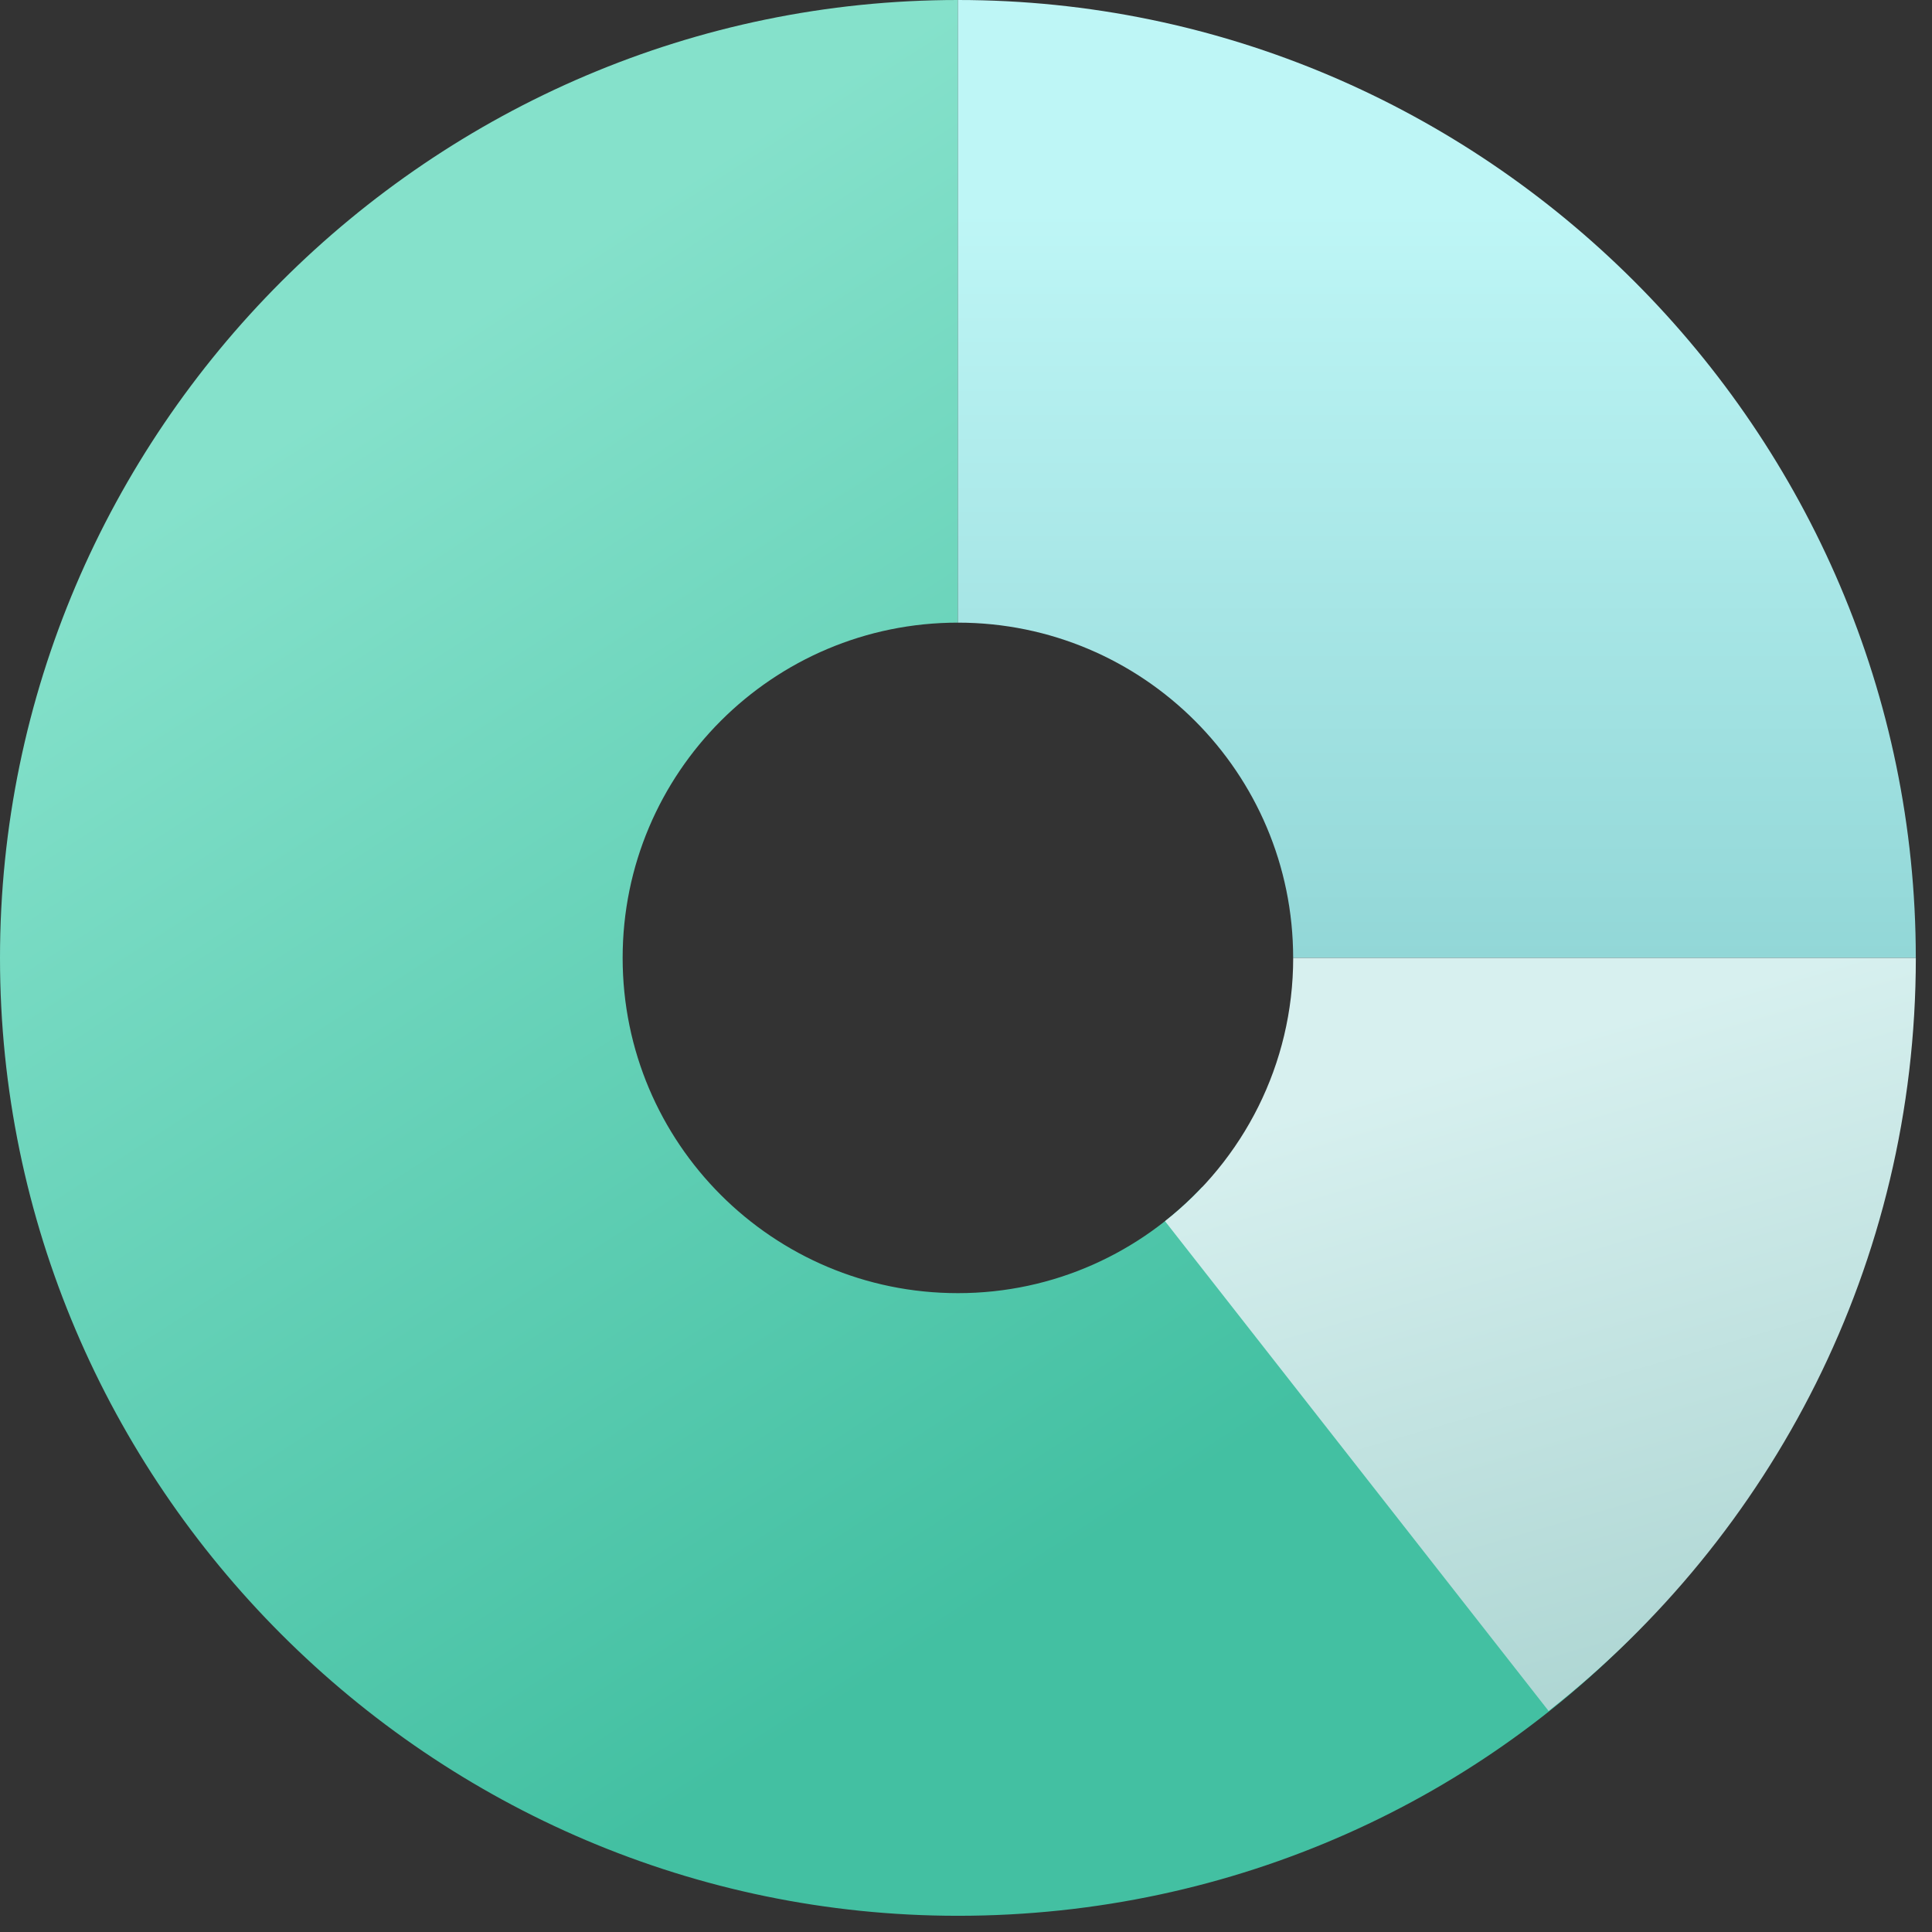
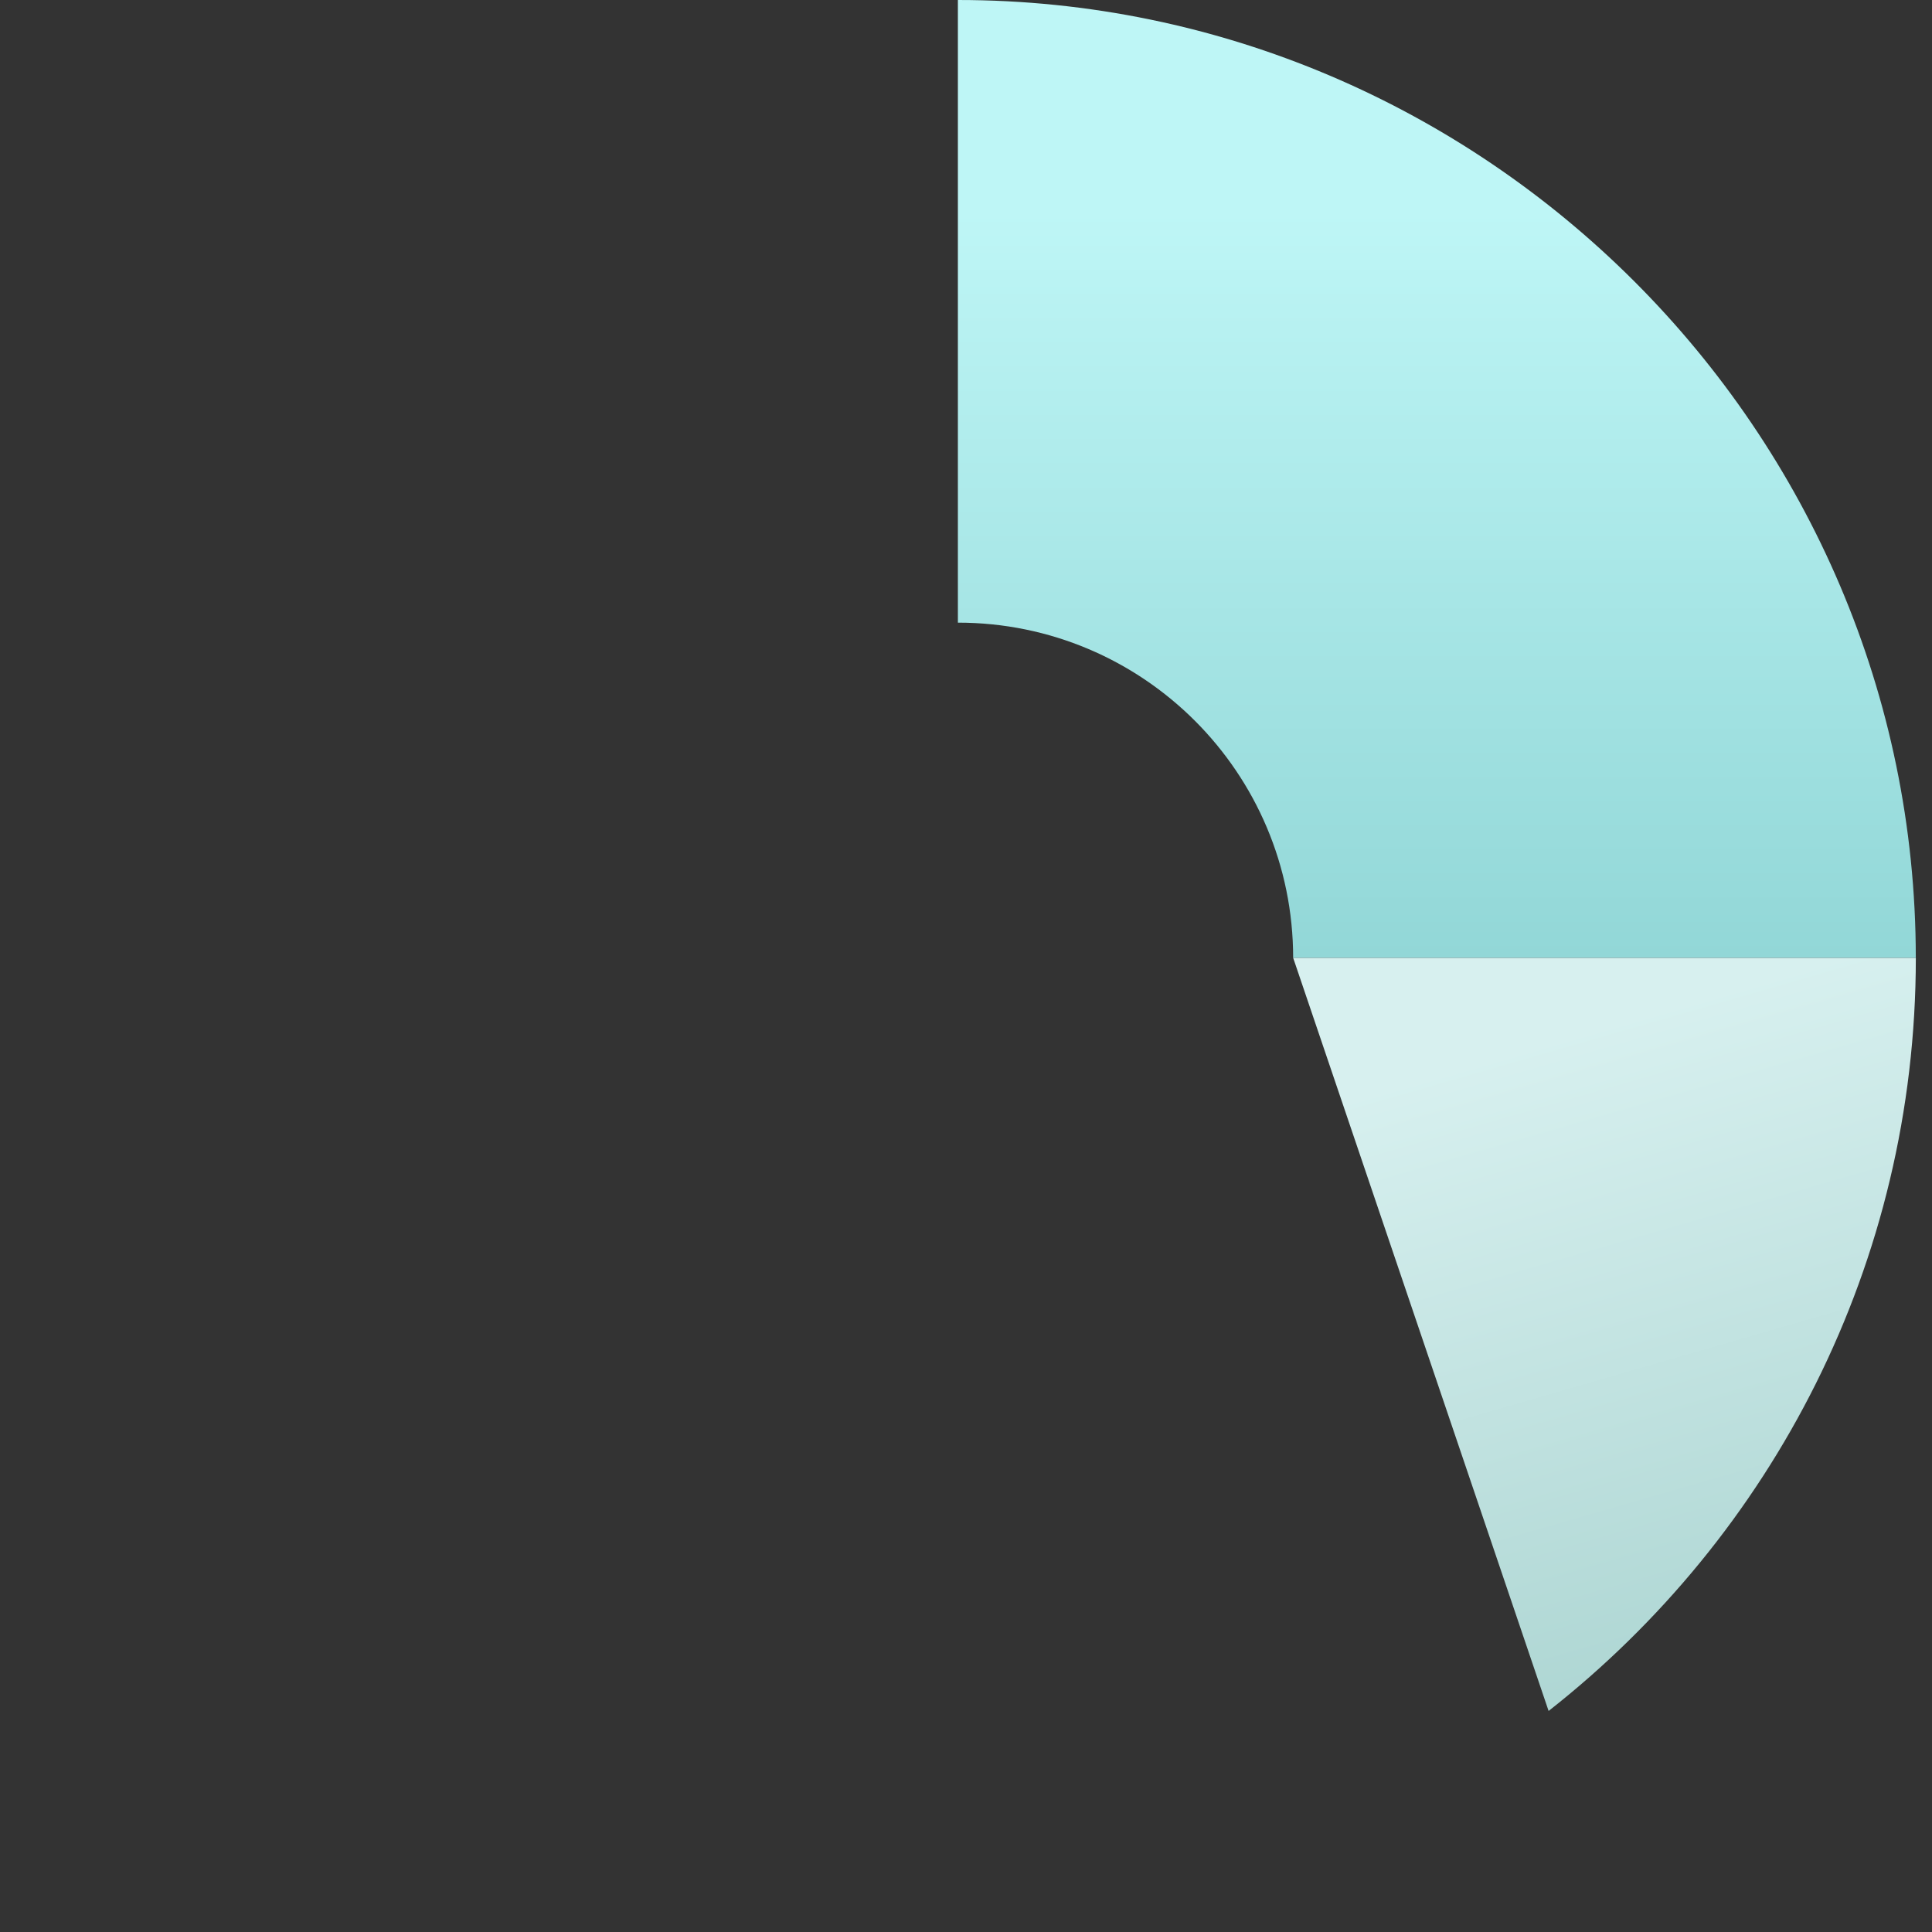
<svg xmlns="http://www.w3.org/2000/svg" width="54" height="54" viewBox="0 0 54 54" fill="none">
  <rect x="0" y="0" width="54" height="54" fill="#333333" stroke="none" />
-   <path d="M33.598 33.18C31.889 35.001 29.467 36.144 26.774 36.144C21.598 36.144 17.403 31.949 17.403 26.774C17.403 21.598 21.598 17.403 26.774 17.403V0C12.051 0 0 12.051 0 26.774C0 41.496 12.051 53.547 26.774 53.547C34.507 53.547 41.496 50.275 46.261 45.071L33.598 33.18Z" fill="url(#paint0_linear)" />
  <path d="M26.773 0V17.403C31.949 17.403 36.144 21.598 36.144 26.774H53.547C53.547 12.051 41.496 0 26.773 0Z" fill="url(#paint1_linear)" />
-   <path d="M36.145 26.774C36.145 29.762 34.742 32.418 32.562 34.132L43.284 47.822C49.525 42.921 53.548 35.324 53.548 26.774H36.145Z" fill="url(#paint2_linear)" />
+   <path d="M36.145 26.774L43.284 47.822C49.525 42.921 53.548 35.324 53.548 26.774H36.145Z" fill="url(#paint2_linear)" />
  <defs>
    <linearGradient id="paint0_linear" x1="26.739" y1="1.52235e-07" x2="47.542" y2="32.223" gradientUnits="userSpaceOnUse">
      <stop stop-color="#85E1CB" />
      <stop offset="1" stop-color="#43C0A2" />
    </linearGradient>
    <linearGradient id="paint1_linear" x1="40.16" y1="0" x2="40.16" y2="26.774" gradientUnits="userSpaceOnUse">
      <stop offset="0.219" stop-color="#BEF6F6" />
      <stop offset="1" stop-color="#92D7D7" />
    </linearGradient>
    <linearGradient id="paint2_linear" x1="43.088" y1="29.107" x2="48.381" y2="47.434" gradientUnits="userSpaceOnUse">
      <stop stop-color="#D7F0EF" />
      <stop offset="1" stop-color="#ACD5D2" />
    </linearGradient>
  </defs>
</svg>